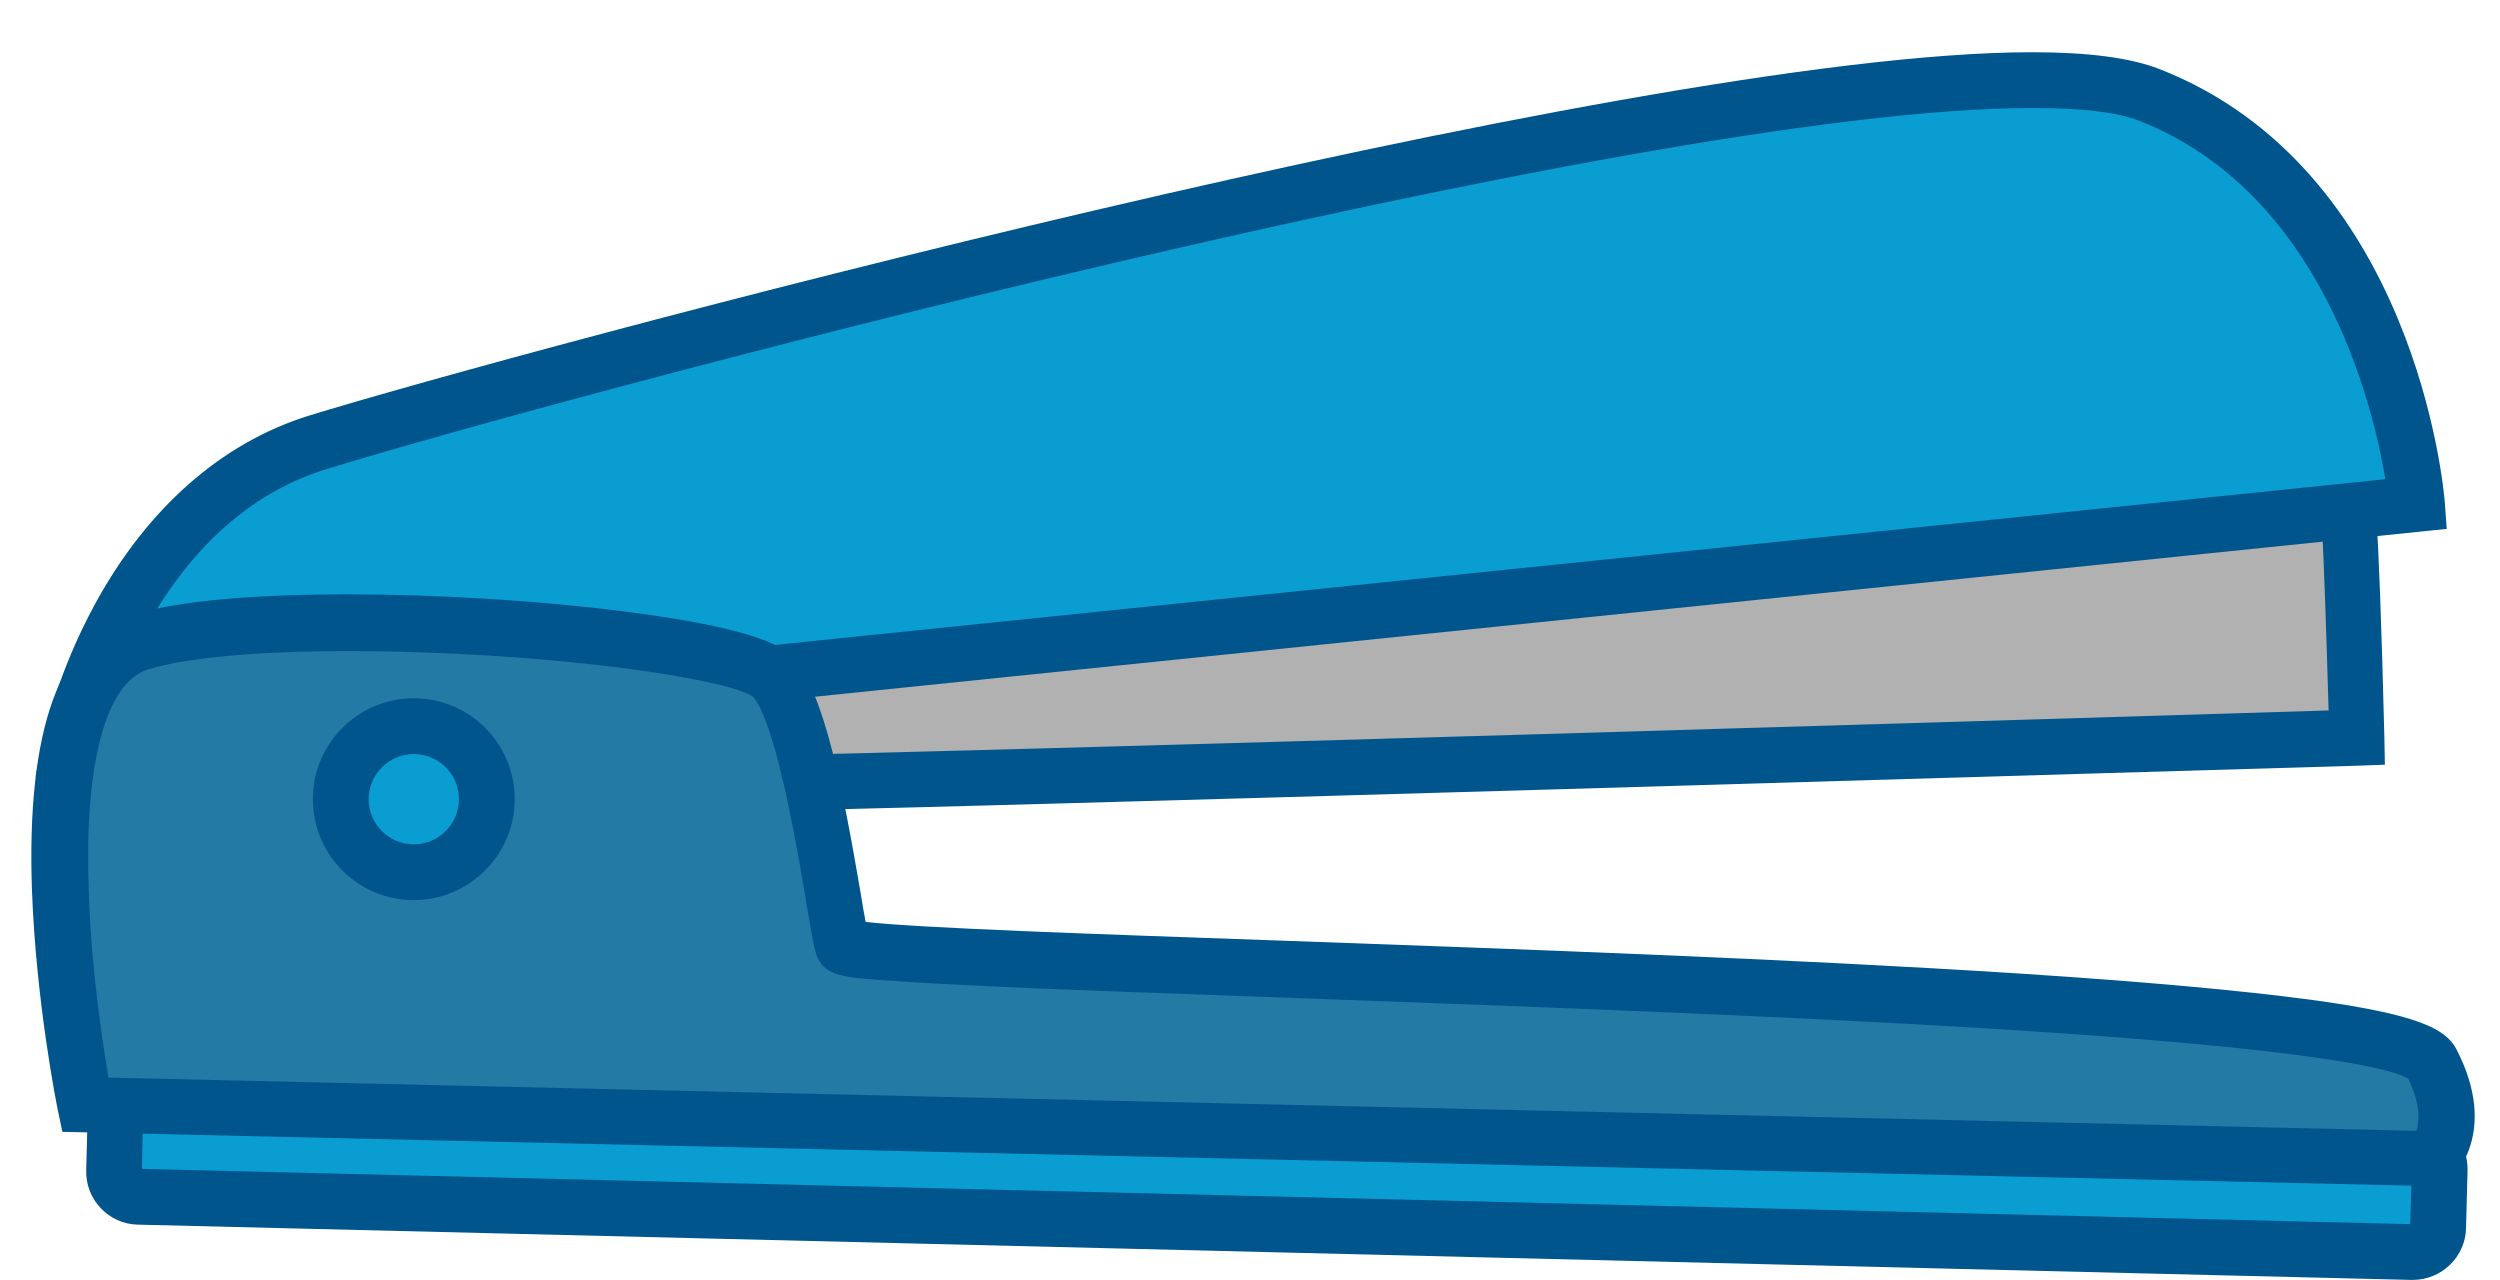
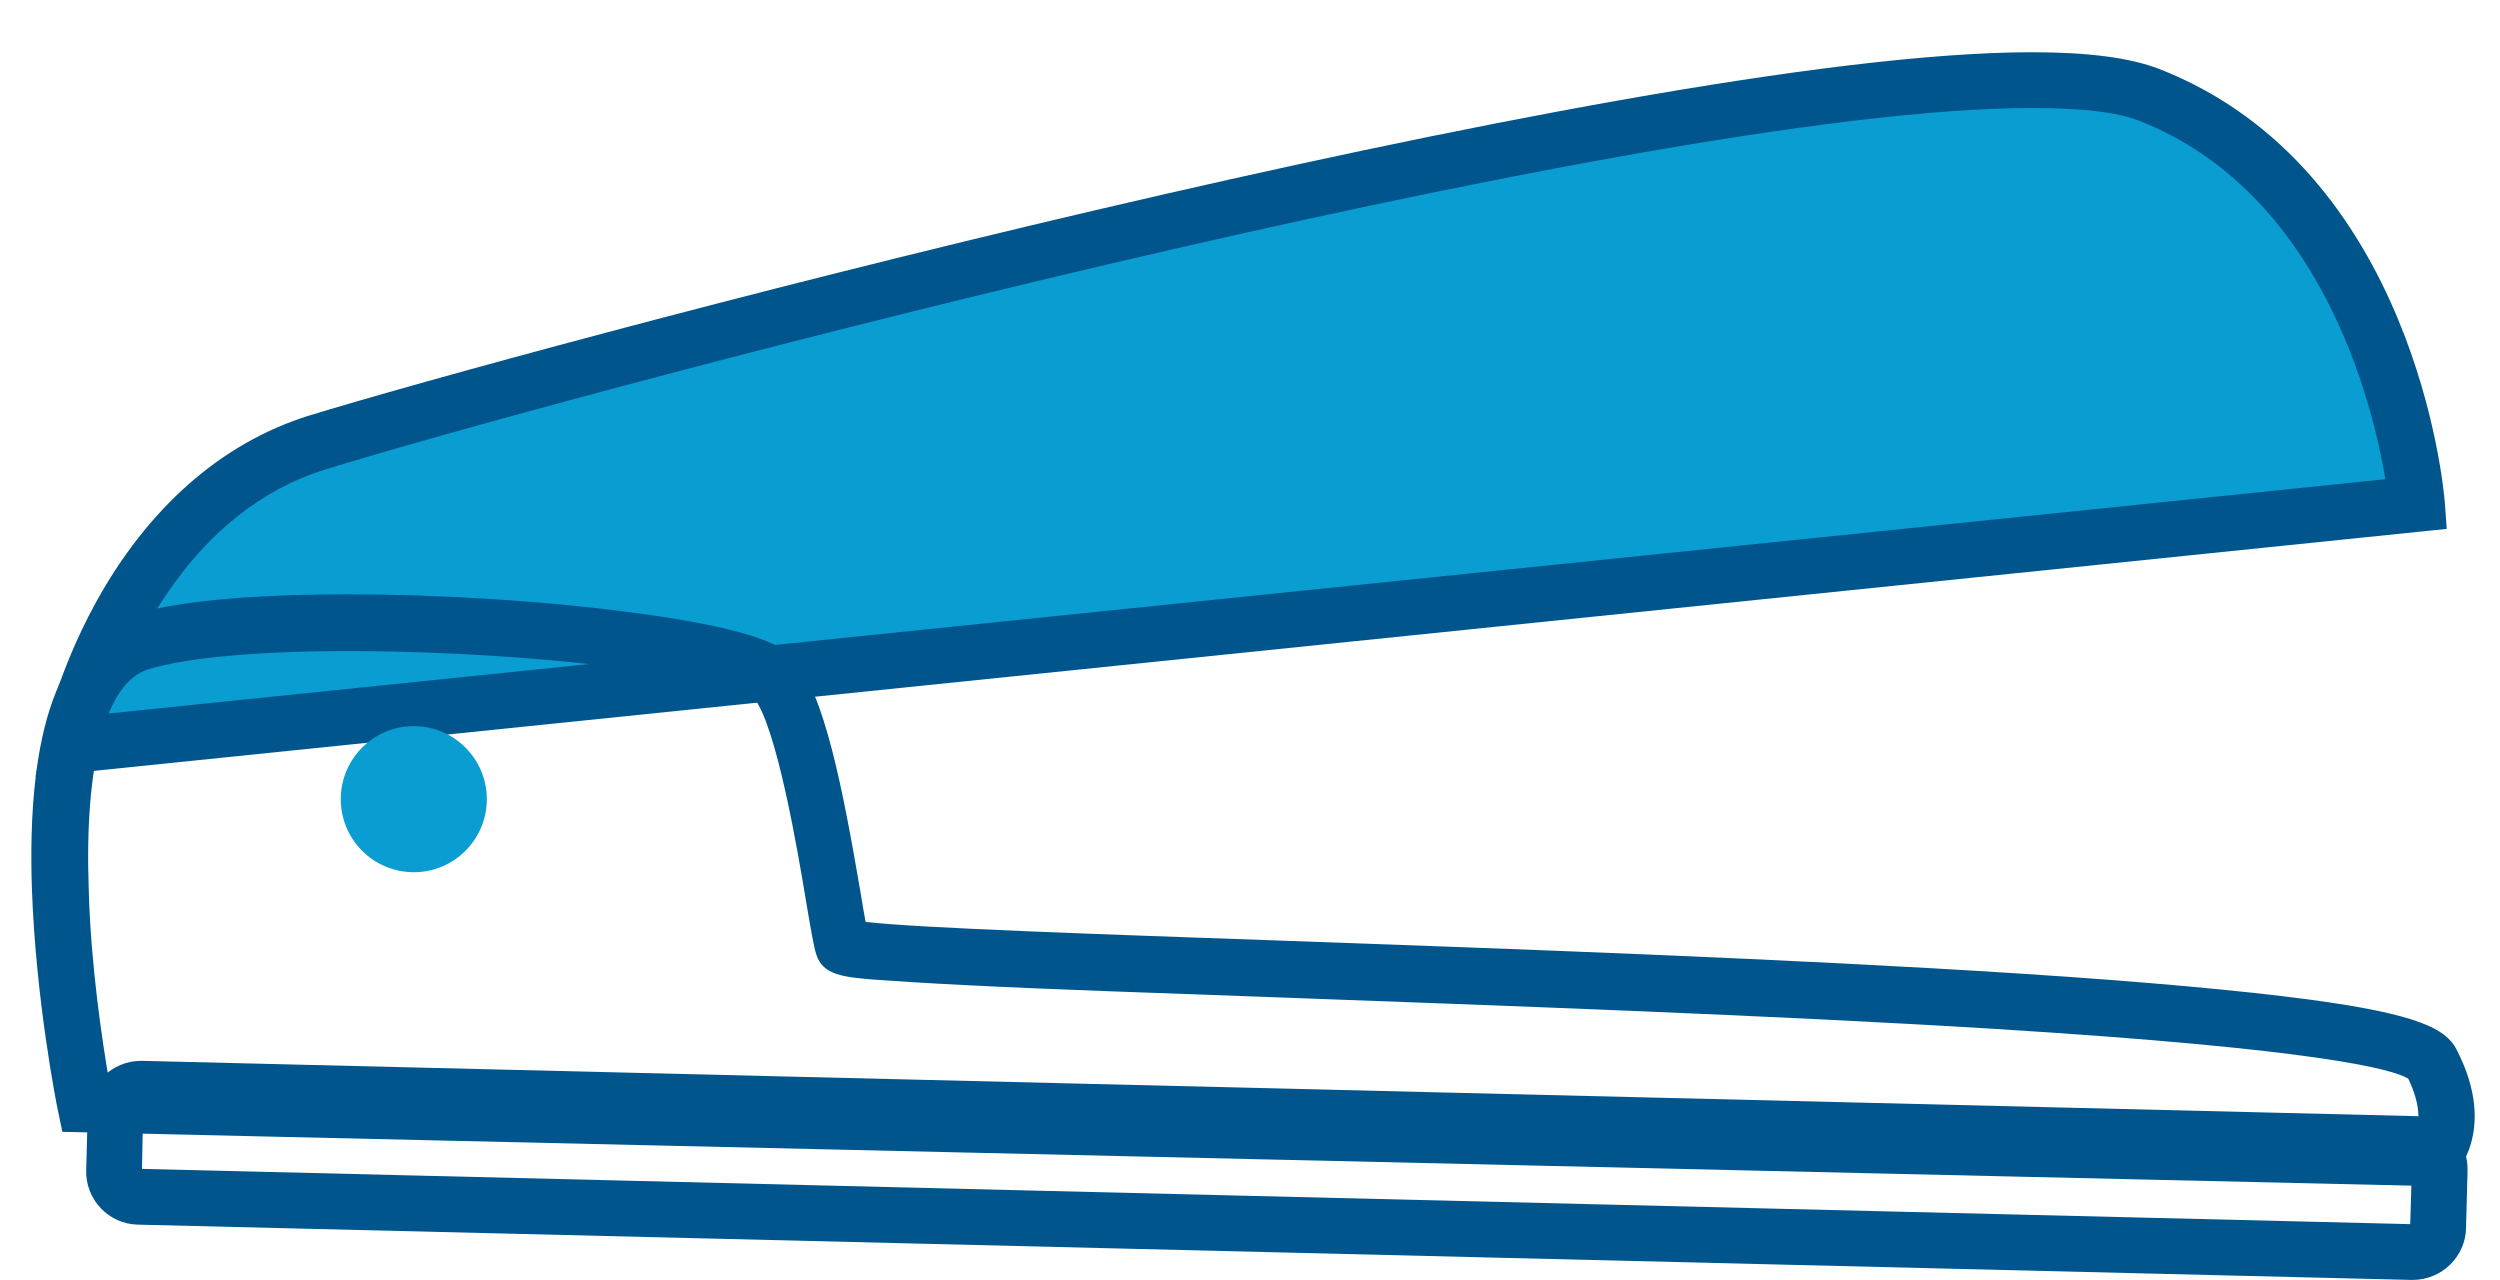
<svg xmlns="http://www.w3.org/2000/svg" height="252.4" preserveAspectRatio="xMidYMid meet" version="1.0" viewBox="-0.8 -4.8 493.0 252.4" width="493.0" zoomAndPan="magnify">
  <g id="change1_3">
-     <path d="M474.9,237.1L26.5,226.2c-2.7-0.1-4.9-2.4-4.9-5.1l0.3-11.3c0.1-2.7,2.4-4.9,5.1-4.9l448.3,10.9 c2.7,0.1,4.9,2.4,4.9,5.1l-0.3,11.3C479.9,235,477.6,237.2,474.9,237.1z" fill="#099DD1" />
-   </g>
+     </g>
  <g id="change2_1">
-     <path d="M461.9,91.6c0.9,2.3,2.1,49,2.1,49s-324.6,9.9-322.2,9.1c2.4-0.9-7.1-32-1.4-32.2 C146.1,117.3,461.9,91.6,461.9,91.6z" fill="#B1B1B1" />
-   </g>
+     </g>
  <g>
    <g id="change3_3">
      <path d="M475,247.6l-0.3,0L26.4,236.7c-5.8-0.1-10.4-5-10.2-10.8l0.3-11.3c0.1-5.6,4.8-10.2,10.5-10.2l0.3,0 l448.3,10.9c5.8,0.1,10.4,5,10.2,10.8l-0.3,11.3C485.4,243,480.7,247.6,475,247.6z M27.2,225.7l447.3,10.9l0.3-10.3L27.4,215.4 L27.2,225.7z" fill="#00568C" />
    </g>
    <g id="change3_1">
-       <path d="M143.1,155.2c-1.5,0-6,0-6.8-4.6l-0.8-4.6l0.9-0.3c-0.3-2-0.8-4.6-1.2-6.8c-2.5-14-3.3-20.5-0.2-24.4 c1.3-1.6,3.1-2.5,5.1-2.6c5-0.2,212.3-17,321.3-25.9l4-0.3l1.5,3.8c0.4,1.1,1.3,3.2,2.5,51l0.1,5.5l-5.5,0.2 C452,146.5,165.9,155.2,143.1,155.2z M144,122.7c0.1,3.7,1.4,10.4,2.1,14.3c0.5,2.6,0.9,5.1,1.2,7.2c39-0.6,272.2-7.7,311.1-8.9 c-0.4-13.6-0.9-29.8-1.4-37.8C416.4,100.8,175.9,120.3,144,122.7z" fill="#00568C" />
-     </g>
+       </g>
  </g>
  <g id="change1_1">
    <path d="M13.1,142.2c0,0,9.9-47.6,48.6-59.7C98.1,71.3,375.3-4.8,423,13.9s52.8,80.7,52.8,80.7L13.1,142.2z" fill="#099DD1" />
  </g>
  <g>
    <g id="change3_2">
      <path d="M6.2,148.4l1.5-7.4c0.1-0.5,2.7-12.9,10.3-26.8c10.3-18.8,24.8-31.6,42-37C101,64.6,319.9,5.5,399.9,5.5 c11.2,0,19.4,1.1,25.1,3.3c50.4,19.7,56.1,82.7,56.3,85.3l0.4,5.4L6.2,148.4z M399.9,16.5c-78.8,0-296,58.7-336.6,71.3 C37,96,25,122.7,20.6,135.9l449-46.2C467.1,74.8,457,33.1,421,19C416.7,17.3,409.6,16.5,399.9,16.5z" fill="#00568C" />
    </g>
  </g>
  <g id="change4_1">
-     <path d="M16,213.1c0,0-16.8-82.8,10.7-91.3s117.3-1.5,124.9,6.9c7.6,8.4,12.2,48.3,13.7,52.9 c1.5,4.6,305.1,6.9,313.4,23c6.7,13.1,0,19.1,0,19.1L16,213.1z" fill="#237AA5" />
-   </g>
+     </g>
  <g>
    <g id="change3_5">
      <path d="M480.7,229.2l-2.2-0.1l-467-10.7l-0.9-4.3c-0.2-0.9-4.3-21.4-5.1-43.4C4.4,139.1,11,120.8,25,116.5 c11-3.4,29.2-4.1,42.6-4.1c17.7,0,37.4,1.2,54.1,3.3c28.7,3.6,32.4,7.6,33.9,9.3c6.2,6.9,9.8,25.8,13.3,46.2c0.3,2,0.7,4.1,1,5.8 c10.2,1.2,45.3,2.4,82.2,3.7c44.9,1.6,100.8,3.6,145.6,6.5c24.6,1.6,43.2,3.3,56.8,5.1c21.6,2.9,27,5.8,29.1,9.8 c8.6,16.6-0.8,25.3-1.2,25.7L480.7,229.2z M20.6,207.7l455.1,10.5c0.6-1.8,0.9-5.1-1.6-10.3c-3-1.8-17-5.8-81.5-9.8 c-43.8-2.7-97.6-4.6-140.9-6.2c-24.6-0.9-45.9-1.6-61.4-2.4c-8.3-0.4-14.3-0.8-18.5-1.1c-6.2-0.5-10.3-0.9-11.6-4.9 c-0.5-1.5-1-4.4-2-10.3c-1.6-9.7-5.9-35.3-10.5-40.6c-4.9-3.6-41.1-9-79.9-9c-17.9,0-31.9,1.3-39.4,3.6 c-8.3,2.6-12.6,18.4-11.7,43.4C17.1,185.7,19.4,200.6,20.6,207.7z" fill="#00568C" />
    </g>
  </g>
  <g id="change1_2">
    <circle cx="80.8" cy="152.8" fill="#099DD1" r="14.4" />
  </g>
  <g>
    <g id="change3_4">
-       <path d="M80.8,172.7c-11,0-19.9-8.9-19.9-19.9c0-11,8.9-19.9,19.9-19.9s19.9,8.9,19.9,19.9 C100.7,163.8,91.7,172.7,80.8,172.7z M80.8,143.9c-4.9,0-8.9,4-8.9,8.9c0,4.9,4,8.9,8.9,8.9s8.9-4,8.9-8.9 C89.7,147.9,85.7,143.9,80.8,143.9z" fill="#00568C" />
-     </g>
+       </g>
  </g>
</svg>